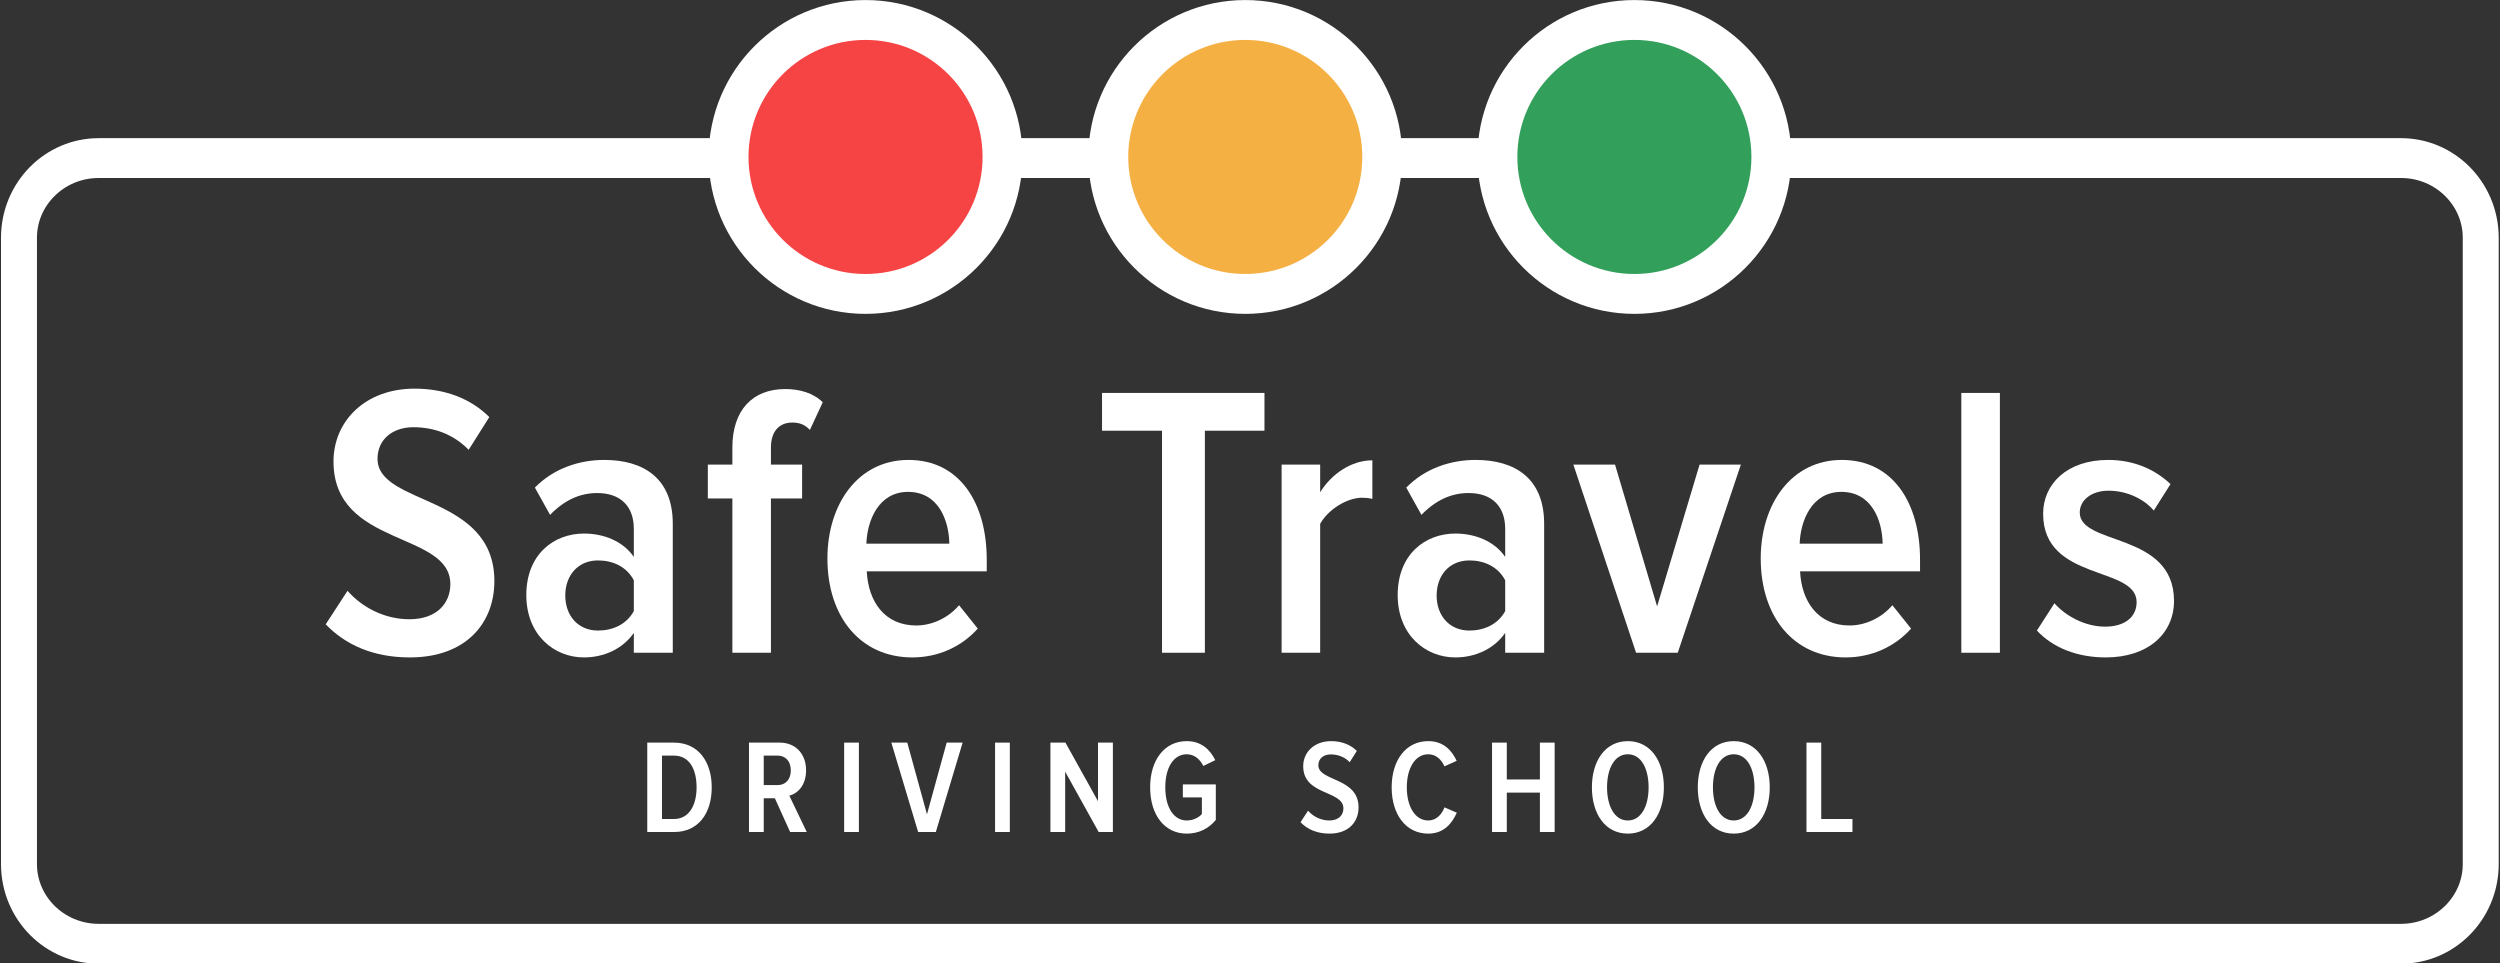
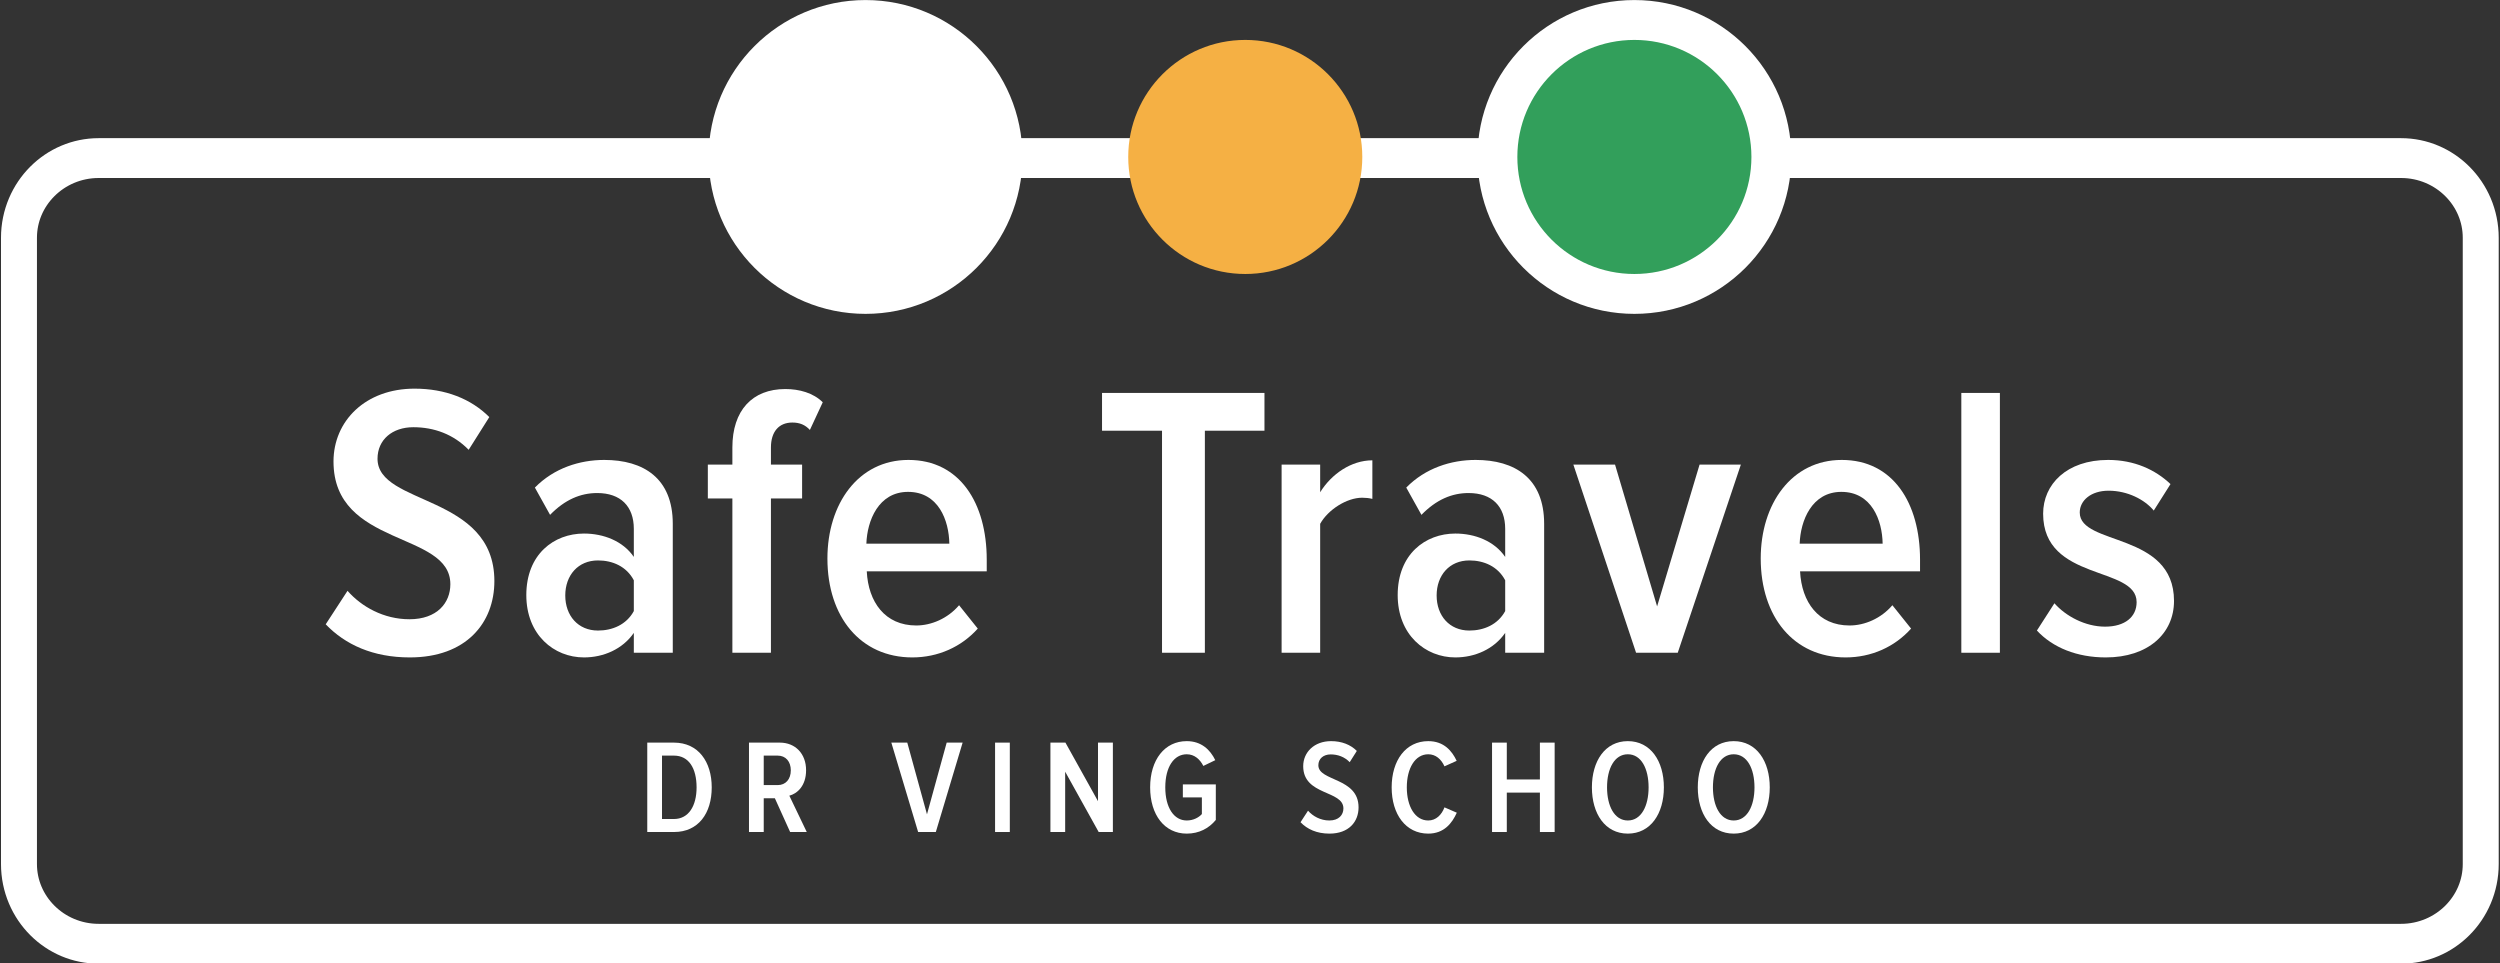
<svg xmlns="http://www.w3.org/2000/svg" width="100%" height="100%" viewBox="0 0 4974 1916" version="1.1" xml:space="preserve" style="fill-rule:evenodd;clip-rule:evenodd;stroke-linecap:round;stroke-linejoin:round;stroke-miterlimit:1.5;">
  <rect x="0" y="0" width="4974" height="1916" fill="#333333" stroke="none" />
  <g transform="matrix(1,0,0,1,-5617.34,-3655.89)">
    <g transform="matrix(1,0,0,1,1511.35,974.574)">
      <g transform="matrix(1,0,0,1,5258.33,2770.83)">
        <g transform="matrix(1,0,0,1.108,-1382.68,-520.036)">
          <path d="M5166.01,815.544L5166.01,1940.11C5166.01,2019.1 5094.96,2083.23 5007.44,2083.23L426.66,2083.23C339.144,2083.23 268.093,2019.1 268.093,1940.11L268.093,815.544C268.093,736.551 339.144,672.418 426.66,672.418L5007.44,672.418C5094.96,672.418 5166.01,736.551 5166.01,815.544Z" style="fill:none;stroke:white;stroke-width:71.54px;" />
        </g>
        <g transform="matrix(4.167,0,0,4.167,-1332.3,-1348.64)">
          <g transform="matrix(0,-1,-1,0,456.45,302.188)">
            <path d="M-74.919,-74.919C-116.296,-74.919 -149.838,-41.377 -149.838,0C-149.838,41.377 -116.296,74.919 -74.919,74.919C-33.542,74.919 0,41.377 0,0C0,-41.377 -33.542,-74.919 -74.919,-74.919" style="fill:white;fill-rule:nonzero;" />
          </g>
          <g transform="matrix(0,-1,-1,0,637.758,302.188)">
-             <path d="M-74.919,-74.919C-116.296,-74.919 -149.838,-41.377 -149.838,0C-149.838,41.377 -116.296,74.919 -74.919,74.919C-33.542,74.919 0,41.377 0,0C0,-41.377 -33.542,-74.919 -74.919,-74.919" style="fill:white;fill-rule:nonzero;" />
-           </g>
+             </g>
          <g transform="matrix(0,-1,-1,0,823.55,302.188)">
            <path d="M-74.919,-74.919C-116.296,-74.919 -149.838,-41.377 -149.838,0C-149.838,41.377 -116.296,74.919 -74.919,74.919C-33.542,74.919 0,41.377 0,0C0,-41.377 -33.542,-74.919 -74.919,-74.919" style="fill:white;fill-rule:nonzero;" />
          </g>
          <g transform="matrix(0,-1,-1,0,456.45,321.227)">
-             <path d="M-55.88,-55.88C-86.742,-55.88 -111.76,-30.862 -111.76,-0C-111.76,30.861 -86.742,55.88 -55.88,55.88C-25.018,55.88 -0,30.861 -0,-0C-0,-30.862 -25.018,-55.88 -55.88,-55.88" style="fill:rgb(246,68,69);fill-rule:nonzero;" />
-           </g>
+             </g>
          <g transform="matrix(0,-1,-1,0,637.758,321.227)">
            <path d="M-55.88,-55.88C-86.742,-55.88 -111.76,-30.862 -111.76,-0C-111.76,30.861 -86.742,55.88 -55.88,55.88C-25.018,55.88 -0,30.861 -0,-0C-0,-30.862 -25.018,-55.88 -55.88,-55.88" style="fill:rgb(245,176,68);fill-rule:nonzero;" />
          </g>
          <g transform="matrix(0,-1,-1,0,823.549,321.227)">
            <path d="M-55.88,-55.88C-86.742,-55.88 -111.76,-30.862 -111.76,-0C-111.76,30.862 -86.742,55.88 -55.88,55.88C-25.018,55.88 -0,30.862 -0,-0C-0,-30.862 -25.018,-55.88 -55.88,-55.88" style="fill:rgb(50,159,91);fill-rule:nonzero;" />
          </g>
        </g>
      </g>
    </g>
    <g transform="matrix(1,0,0,1,1511.35,974.574)">
      <g transform="matrix(1,0,0,1,3284.67,1300.43)">
        <path d="M1636.75,2688.89C1748.35,2688.89 1804.93,2620.69 1804.93,2536.99C1804.93,2363.39 1572.43,2387.42 1572.43,2293.64C1572.43,2255.67 1601.88,2230.87 1643.73,2230.87C1684.8,2230.87 1723.55,2244.82 1753.78,2275.82L1794.85,2210.72C1758.43,2174.29 1707.28,2154.14 1646.05,2154.14C1548.4,2154.14 1484.85,2218.47 1484.85,2299.07C1484.85,2470.34 1717.35,2437.02 1717.35,2543.19C1717.35,2580.39 1691,2612.94 1635.98,2612.94C1584.83,2612.94 1540.65,2588.14 1512.75,2556.37L1469.35,2623.02C1508.1,2663.32 1563.13,2688.89 1636.75,2688.89Z" style="fill:white;fill-rule:nonzero;" />
        <path d="M2159.88,2679.59L2159.88,2423.07C2159.88,2332.39 2101.75,2295.97 2023.48,2295.97C1974.65,2295.97 1923.5,2312.24 1885.53,2350.99L1915.75,2405.24C1945.2,2375.02 1976.2,2361.84 2009.53,2361.84C2056.03,2361.84 2082.38,2388.19 2082.38,2433.14L2082.38,2488.94C2060.68,2457.17 2021.93,2442.44 1983.18,2442.44C1923.5,2442.44 1868.48,2483.52 1868.48,2564.89C1868.48,2643.94 1923.5,2688.89 1983.18,2688.89C2021.93,2688.89 2059.9,2672.62 2082.38,2640.07L2082.38,2679.59L2159.88,2679.59ZM2011.08,2635.42C1971.55,2635.42 1945.98,2605.97 1945.98,2565.67C1945.98,2525.37 1971.55,2495.92 2011.08,2495.92C2039.75,2495.92 2067.65,2507.54 2082.38,2535.44L2082.38,2596.67C2067.65,2623.79 2039.75,2635.42 2011.08,2635.42Z" style="fill:white;fill-rule:nonzero;" />
        <path d="M2355.18,2679.59L2355.18,2372.69L2417.18,2372.69L2417.18,2305.27L2355.18,2305.27L2355.18,2271.17C2355.18,2240.17 2370.68,2221.57 2397.8,2221.57C2412.53,2221.57 2423.38,2226.22 2432.68,2236.29L2458.25,2181.27C2439.65,2162.67 2411.75,2154.92 2383.85,2154.92C2317.98,2154.92 2278.45,2197.54 2278.45,2271.17L2278.45,2305.27L2229.63,2305.27L2229.63,2372.69L2278.45,2372.69L2278.45,2679.59L2355.18,2679.59Z" style="fill:white;fill-rule:nonzero;" />
        <path d="M2636.5,2688.89C2687.65,2688.89 2734.15,2667.97 2766.7,2631.54L2729.5,2585.04C2707.03,2611.39 2674.48,2625.34 2644.25,2625.34C2582.25,2625.34 2548.93,2578.84 2545.83,2517.62L2784.53,2517.62L2784.53,2494.37C2784.53,2381.99 2731.05,2295.97 2628.75,2295.97C2528.78,2295.97 2467.55,2383.54 2467.55,2492.04C2467.55,2608.29 2533.43,2688.89 2636.5,2688.89ZM2710.13,2462.59L2545.05,2462.59C2546.6,2416.87 2569.08,2359.52 2627.98,2359.52C2688.43,2359.52 2709.35,2416.09 2710.13,2462.59Z" style="fill:white;fill-rule:nonzero;" />
        <path d="M3218.53,2679.59L3218.53,2237.84L3337.1,2237.84L3337.1,2162.67L3013.93,2162.67L3013.93,2237.84L3133.28,2237.84L3133.28,2679.59L3218.53,2679.59Z" style="fill:white;fill-rule:nonzero;" />
        <path d="M3447.93,2679.59L3447.93,2423.07C3463.43,2395.17 3500.63,2371.14 3531.63,2371.14C3538.6,2371.14 3545.58,2371.92 3551.78,2373.47L3551.78,2296.74C3509.93,2296.74 3470.4,2323.87 3447.93,2360.29L3447.93,2305.27L3371.2,2305.27L3371.2,2679.59L3447.93,2679.59Z" style="fill:white;fill-rule:nonzero;" />
        <path d="M3893.55,2679.59L3893.55,2423.07C3893.55,2332.39 3835.43,2295.97 3757.15,2295.97C3708.33,2295.97 3657.18,2312.24 3619.2,2350.99L3649.43,2405.24C3678.88,2375.02 3709.88,2361.84 3743.2,2361.84C3789.7,2361.84 3816.05,2388.19 3816.05,2433.14L3816.05,2488.94C3794.35,2457.17 3755.6,2442.44 3716.85,2442.44C3657.18,2442.44 3602.15,2483.52 3602.15,2564.89C3602.15,2643.94 3657.18,2688.89 3716.85,2688.89C3755.6,2688.89 3793.58,2672.62 3816.05,2640.07L3816.05,2679.59L3893.55,2679.59ZM3744.75,2635.42C3705.23,2635.42 3679.65,2605.97 3679.65,2565.67C3679.65,2525.37 3705.23,2495.92 3744.75,2495.92C3773.43,2495.92 3801.33,2507.54 3816.05,2535.44L3816.05,2596.67C3801.33,2623.79 3773.43,2635.42 3744.75,2635.42Z" style="fill:white;fill-rule:nonzero;" />
        <path d="M4159.38,2679.59L4284.93,2305.27L4202.78,2305.27L4118.3,2587.37L4034.6,2305.27L3951.68,2305.27L4076.45,2679.59L4159.38,2679.59Z" style="fill:white;fill-rule:nonzero;" />
        <path d="M4493.4,2688.89C4544.55,2688.89 4591.05,2667.97 4623.6,2631.54L4586.4,2585.04C4563.93,2611.39 4531.38,2625.34 4501.15,2625.34C4439.15,2625.34 4405.83,2578.84 4402.73,2517.62L4641.43,2517.62L4641.43,2494.37C4641.43,2381.99 4587.95,2295.97 4485.65,2295.97C4385.68,2295.97 4324.45,2383.54 4324.45,2492.04C4324.45,2608.29 4390.33,2688.89 4493.4,2688.89ZM4567.03,2462.59L4401.95,2462.59C4403.5,2416.87 4425.98,2359.52 4484.88,2359.52C4545.33,2359.52 4566.25,2416.09 4567.03,2462.59Z" style="fill:white;fill-rule:nonzero;" />
        <rect x="4723.58" y="2162.67" width="76.725" height="516.925" style="fill:white;fill-rule:nonzero;" />
        <path d="M5011.1,2688.89C5094.8,2688.89 5146.73,2641.62 5146.73,2576.52C5146.73,2438.57 4959.18,2467.24 4959.18,2400.59C4959.18,2376.57 4981.65,2357.19 5016.53,2357.19C5054.5,2357.19 5088.6,2375.02 5106.43,2396.72L5139.75,2344.02C5109.53,2315.34 5067.68,2295.97 5015.75,2295.97C4932.83,2295.97 4886.33,2344.79 4886.33,2402.92C4886.33,2538.54 5072.33,2505.99 5072.33,2578.84C5072.33,2608.29 5049.08,2627.67 5009.55,2627.67C4970.03,2627.67 4931.28,2606.74 4908.8,2581.17L4873.93,2635.42C4905.7,2669.52 4953.75,2688.89 5011.1,2688.89Z" style="fill:white;fill-rule:nonzero;" />
      </g>
    </g>
    <g transform="matrix(1,0,0,1,1511.35,974.574)">
      <g transform="matrix(1,0,0,1,2979.89,1657.09)">
        <path d="M2467.22,2679.59C2515.49,2679.59 2542.15,2642.53 2542.15,2590.79C2542.15,2539.59 2515.22,2501.73 2466.95,2501.73L2413.89,2501.73L2413.89,2679.59L2467.22,2679.59ZM2466.95,2653.73L2443.22,2653.73L2443.22,2527.59L2466.95,2527.59C2496.82,2527.59 2512.02,2553.19 2512.02,2590.79C2512.02,2627.59 2496.28,2653.73 2466.95,2653.73Z" style="fill:white;fill-rule:nonzero;" />
        <path d="M2731.22,2679.59L2696.55,2607.33C2712.55,2603.06 2729.89,2587.59 2729.89,2556.66C2729.89,2523.86 2708.55,2501.73 2677.62,2501.73L2616.28,2501.73L2616.28,2679.59L2645.62,2679.59L2645.62,2612.39L2667.75,2612.39L2698.15,2679.59L2731.22,2679.59ZM2673.35,2586.26L2645.62,2586.26L2645.62,2527.59L2673.35,2527.59C2689.35,2527.59 2699.49,2539.33 2699.49,2556.93C2699.49,2574.53 2689.35,2586.26 2673.35,2586.26Z" style="fill:white;fill-rule:nonzero;" />
-         <rect x="2805.62" y="2501.73" width="29.333" height="177.867" style="fill:white;fill-rule:nonzero;" />
        <path d="M2988.02,2679.59L3041.35,2501.73L3009.62,2501.73L2970.42,2644.39L2931.22,2501.73L2899.49,2501.73L2952.82,2679.59L2988.02,2679.59Z" style="fill:white;fill-rule:nonzero;" />
        <rect x="3105.89" y="2501.73" width="29.333" height="177.867" style="fill:white;fill-rule:nonzero;" />
        <path d="M3340.28,2679.59L3340.28,2501.73L3310.68,2501.73L3310.68,2618.26L3245.89,2501.73L3216.02,2501.73L3216.02,2679.59L3245.35,2679.59L3245.35,2559.59L3312.02,2679.59L3340.28,2679.59Z" style="fill:white;fill-rule:nonzero;" />
        <path d="M3487.22,2682.79C3511.75,2682.79 3531.22,2672.39 3545.09,2655.59L3545.09,2584.93L3479.49,2584.93L3479.49,2610.79L3517.35,2610.79L3517.35,2643.86C3511.49,2650.53 3500.55,2656.66 3487.22,2656.66C3461.89,2656.66 3444.55,2631.33 3444.55,2590.79C3444.55,2549.99 3461.89,2524.93 3487.22,2524.93C3502.68,2524.93 3513.62,2535.06 3520.28,2548.13L3544.02,2536.66C3533.89,2515.86 3516.28,2498.79 3487.22,2498.79C3443.49,2498.79 3414.42,2535.59 3414.42,2590.79C3414.42,2645.73 3443.22,2682.79 3487.22,2682.79Z" style="fill:white;fill-rule:nonzero;" />
        <path d="M3771.22,2682.79C3809.62,2682.79 3829.09,2659.33 3829.09,2630.53C3829.09,2570.79 3749.09,2579.06 3749.09,2546.79C3749.09,2533.73 3759.22,2525.19 3773.62,2525.19C3787.75,2525.19 3801.09,2529.99 3811.49,2540.66L3825.62,2518.26C3813.09,2505.73 3795.49,2498.79 3774.42,2498.79C3740.82,2498.79 3718.95,2520.93 3718.95,2548.66C3718.95,2607.59 3798.95,2596.13 3798.95,2632.66C3798.95,2645.46 3789.89,2656.66 3770.95,2656.66C3753.35,2656.66 3738.15,2648.13 3728.55,2637.19L3713.62,2660.13C3726.95,2673.99 3745.89,2682.79 3771.22,2682.79Z" style="fill:white;fill-rule:nonzero;" />
        <path d="M3967.75,2682.79C3999.22,2682.79 4015.22,2661.99 4024.55,2641.19L4000.02,2630.53C3994.42,2645.46 3983.22,2656.66 3967.75,2656.66C3941.62,2656.66 3925.09,2628.93 3925.09,2590.79C3925.09,2552.66 3941.62,2524.93 3967.75,2524.93C3982.68,2524.93 3993.62,2534.79 4000.02,2548.93L4024.29,2537.99C4014.95,2518.26 3998.95,2498.79 3967.75,2498.79C3922.95,2498.79 3894.95,2537.19 3894.95,2590.79C3894.95,2644.39 3922.95,2682.79 3967.75,2682.79Z" style="fill:white;fill-rule:nonzero;" />
        <path d="M4219.22,2679.59L4219.22,2501.73L4189.89,2501.73L4189.89,2575.06L4124.02,2575.06L4124.02,2501.73L4094.68,2501.73L4094.68,2679.59L4124.02,2679.59L4124.02,2601.19L4189.89,2601.19L4189.89,2679.59L4219.22,2679.59Z" style="fill:white;fill-rule:nonzero;" />
        <path d="M4364.82,2682.79C4410.15,2682.79 4436.55,2643.06 4436.55,2590.79C4436.55,2538.53 4410.15,2498.79 4364.82,2498.79C4319.48,2498.79 4293.35,2538.53 4293.35,2590.79C4293.35,2643.06 4319.48,2682.79 4364.82,2682.79ZM4364.82,2656.66C4338.15,2656.66 4323.48,2627.86 4323.48,2590.79C4323.48,2553.46 4338.15,2524.93 4364.82,2524.93C4391.48,2524.93 4406.15,2553.46 4406.15,2590.79C4406.15,2627.86 4391.48,2656.66 4364.82,2656.66Z" style="fill:white;fill-rule:nonzero;" />
        <path d="M4575.48,2682.79C4620.82,2682.79 4647.22,2643.06 4647.22,2590.79C4647.22,2538.53 4620.82,2498.79 4575.48,2498.79C4530.15,2498.79 4504.02,2538.53 4504.02,2590.79C4504.02,2643.06 4530.15,2682.79 4575.48,2682.79ZM4575.48,2656.66C4548.82,2656.66 4534.15,2627.86 4534.15,2590.79C4534.15,2553.46 4548.82,2524.93 4575.48,2524.93C4602.15,2524.93 4616.82,2553.46 4616.82,2590.79C4616.82,2627.86 4602.15,2656.66 4575.48,2656.66Z" style="fill:white;fill-rule:nonzero;" />
-         <path d="M4811.75,2679.59L4811.75,2653.73L4749.62,2653.73L4749.62,2501.73L4720.28,2501.73L4720.28,2679.59L4811.75,2679.59Z" style="fill:white;fill-rule:nonzero;" />
      </g>
    </g>
  </g>
</svg>